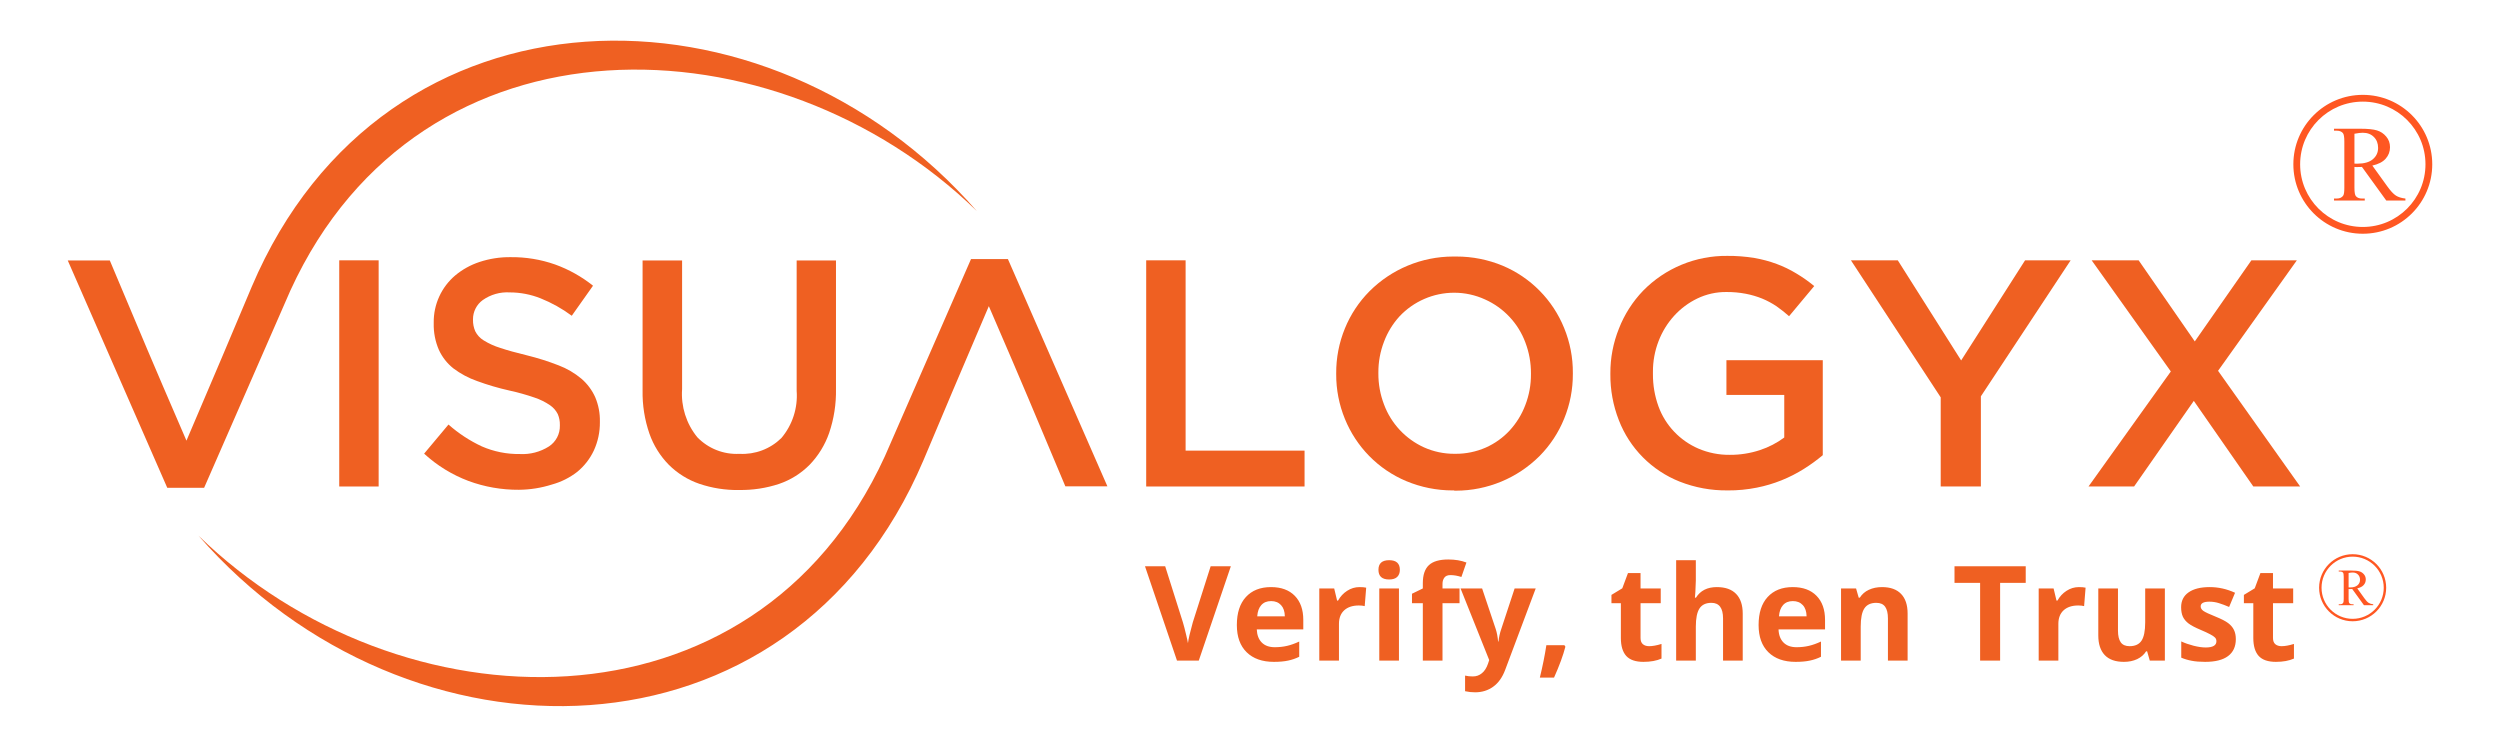
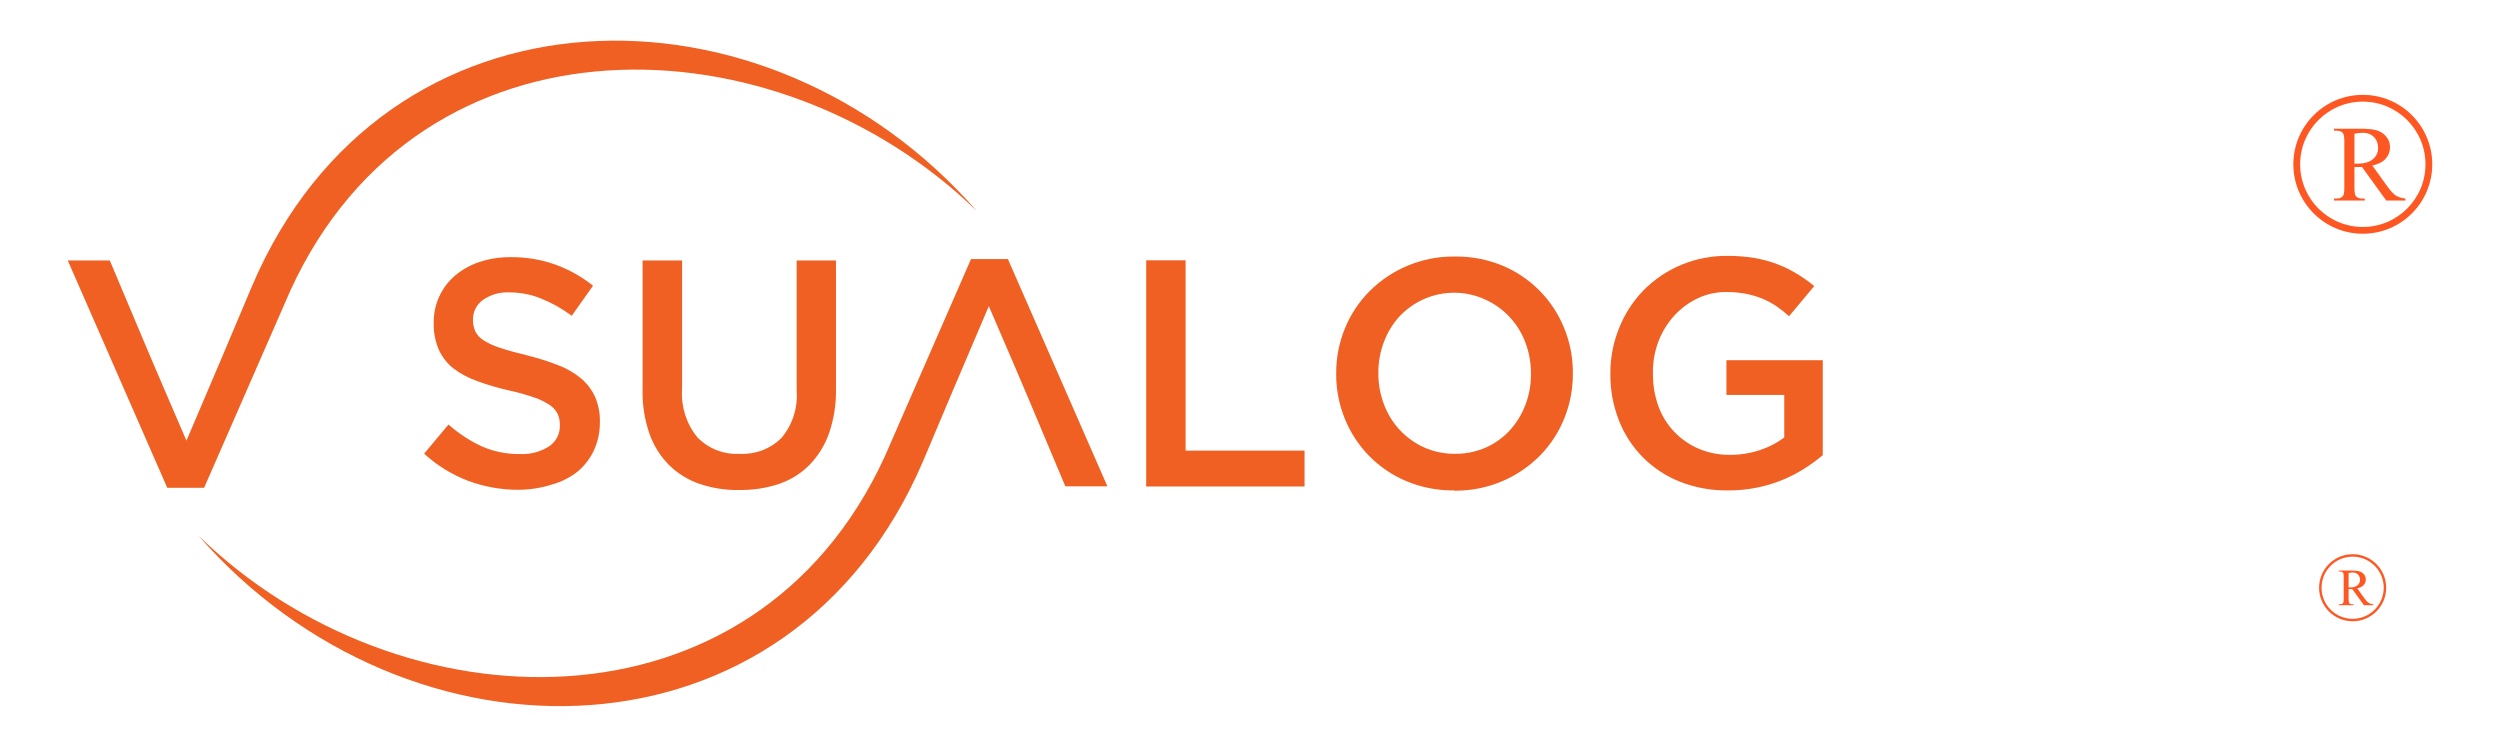
<svg xmlns="http://www.w3.org/2000/svg" width="738" height="220" viewBox="0 0 738 220" fill="none">
-   <path d="M357.386 167.159H363.346L353.882 195H347.445L338 167.159H343.96L349.197 183.727C349.489 184.704 349.788 185.847 350.092 187.154C350.41 188.449 350.606 189.351 350.683 189.858C350.822 188.69 351.298 186.646 352.111 183.727L357.386 167.159ZM375.229 177.442C373.998 177.442 373.033 177.836 372.334 178.623C371.636 179.397 371.236 180.502 371.135 181.937H379.285C379.26 180.502 378.885 179.397 378.162 178.623C377.438 177.836 376.46 177.442 375.229 177.442ZM376.048 195.381C372.62 195.381 369.941 194.435 368.012 192.543C366.082 190.652 365.117 187.973 365.117 184.507C365.117 180.94 366.006 178.185 367.783 176.243C369.573 174.288 372.042 173.31 375.191 173.31C378.2 173.31 380.542 174.167 382.218 175.881C383.894 177.595 384.731 179.962 384.731 182.984V185.802H371.001C371.065 187.453 371.554 188.741 372.468 189.668C373.382 190.595 374.664 191.058 376.314 191.058C377.597 191.058 378.809 190.925 379.952 190.658C381.094 190.392 382.288 189.966 383.532 189.382V193.876C382.516 194.384 381.431 194.759 380.275 195C379.12 195.254 377.711 195.381 376.048 195.381ZM401.337 173.31C402.124 173.31 402.778 173.367 403.298 173.481L402.86 178.928C402.391 178.801 401.819 178.737 401.146 178.737C399.293 178.737 397.846 179.213 396.805 180.166C395.776 181.118 395.262 182.451 395.262 184.165V195H389.454V173.71H393.853L394.71 177.29H394.996C395.656 176.097 396.544 175.138 397.662 174.415C398.792 173.678 400.017 173.31 401.337 173.31ZM406.917 168.207C406.917 166.315 407.97 165.369 410.078 165.369C412.185 165.369 413.239 166.315 413.239 168.207C413.239 169.108 412.972 169.812 412.439 170.32C411.918 170.815 411.131 171.063 410.078 171.063C407.97 171.063 406.917 170.111 406.917 168.207ZM412.972 195H407.164V173.71H412.972V195ZM430.854 178.071H425.826V195H420.018V178.071H416.819V175.271L420.018 173.71V172.148C420.018 169.724 420.615 167.953 421.808 166.835C423.001 165.718 424.912 165.16 427.54 165.16C429.546 165.16 431.33 165.458 432.891 166.055L431.406 170.32C430.238 169.952 429.159 169.768 428.168 169.768C427.343 169.768 426.747 170.016 426.378 170.511C426.01 170.993 425.826 171.615 425.826 172.377V173.71H430.854V178.071ZM431.158 173.71H437.519L441.537 185.688C441.879 186.729 442.114 187.96 442.241 189.382H442.355C442.495 188.075 442.768 186.843 443.174 185.688L447.116 173.71H453.343L444.336 197.723C443.511 199.945 442.33 201.608 440.794 202.712C439.271 203.817 437.487 204.369 435.443 204.369C434.44 204.369 433.456 204.261 432.491 204.045V199.437C433.189 199.602 433.951 199.685 434.776 199.685C435.805 199.685 436.7 199.367 437.461 198.732C438.236 198.11 438.839 197.165 439.271 195.895L439.613 194.848L431.158 173.71ZM462.103 190.906C461.443 193.47 460.326 196.511 458.751 200.027H454.562C455.387 196.65 456.028 193.464 456.485 190.468H461.817L462.103 190.906ZM486.821 190.753C487.836 190.753 489.055 190.531 490.477 190.087V194.41C489.03 195.057 487.252 195.381 485.145 195.381C482.822 195.381 481.127 194.797 480.061 193.629C479.007 192.448 478.48 190.684 478.48 188.335V178.071H475.7V175.614L478.899 173.672L480.575 169.178H484.288V173.71H490.249V178.071H484.288V188.335C484.288 189.16 484.517 189.77 484.974 190.163C485.443 190.557 486.059 190.753 486.821 190.753ZM514.452 195H508.644V182.565C508.644 179.493 507.501 177.957 505.216 177.957C503.591 177.957 502.417 178.509 501.693 179.613C500.97 180.718 500.608 182.508 500.608 184.983V195H494.8V165.369H500.608V171.406C500.608 171.875 500.563 172.98 500.475 174.719L500.341 176.433H500.646C501.941 174.351 503.998 173.31 506.816 173.31C509.317 173.31 511.215 173.983 512.51 175.329C513.805 176.674 514.452 178.604 514.452 181.118V195ZM529.249 177.442C528.017 177.442 527.052 177.836 526.354 178.623C525.656 179.397 525.256 180.502 525.154 181.937H533.305C533.279 180.502 532.905 179.397 532.181 178.623C531.458 177.836 530.48 177.442 529.249 177.442ZM530.067 195.381C526.64 195.381 523.961 194.435 522.031 192.543C520.102 190.652 519.137 187.973 519.137 184.507C519.137 180.94 520.025 178.185 521.803 176.243C523.593 174.288 526.062 173.31 529.21 173.31C532.219 173.31 534.562 174.167 536.237 175.881C537.913 177.595 538.751 179.962 538.751 182.984V185.802H525.021C525.084 187.453 525.573 188.741 526.487 189.668C527.401 190.595 528.684 191.058 530.334 191.058C531.616 191.058 532.829 190.925 533.971 190.658C535.114 190.392 536.307 189.966 537.551 189.382V193.876C536.536 194.384 535.45 194.759 534.295 195C533.14 195.254 531.73 195.381 530.067 195.381ZM563.126 195H557.318V182.565C557.318 181.029 557.045 179.88 556.499 179.118C555.953 178.344 555.083 177.957 553.89 177.957C552.265 177.957 551.091 178.502 550.367 179.594C549.644 180.673 549.282 182.47 549.282 184.983V195H543.474V173.71H547.911L548.691 176.433H549.015C549.663 175.405 550.551 174.63 551.681 174.11C552.824 173.577 554.119 173.31 555.566 173.31C558.042 173.31 559.92 173.983 561.203 175.329C562.485 176.662 563.126 178.591 563.126 181.118V195ZM590.434 195H584.53V172.072H576.97V167.159H597.994V172.072H590.434V195ZM613.704 173.31C614.491 173.31 615.145 173.367 615.666 173.481L615.228 178.928C614.758 178.801 614.187 178.737 613.514 178.737C611.66 178.737 610.213 179.213 609.172 180.166C608.144 181.118 607.629 182.451 607.629 184.165V195H601.821V173.71H606.22L607.077 177.29H607.363C608.023 176.097 608.912 175.138 610.029 174.415C611.159 173.678 612.384 173.31 613.704 173.31ZM634.613 195L633.833 192.277H633.528C632.906 193.267 632.023 194.035 630.881 194.581C629.738 195.114 628.437 195.381 626.977 195.381C624.476 195.381 622.591 194.714 621.321 193.381C620.052 192.036 619.417 190.106 619.417 187.592V173.71H625.225V186.145C625.225 187.681 625.498 188.836 626.044 189.611C626.59 190.373 627.459 190.753 628.653 190.753C630.278 190.753 631.452 190.214 632.176 189.135C632.899 188.043 633.261 186.24 633.261 183.727V173.71H639.069V195H634.613ZM660.017 188.678C660.017 190.861 659.255 192.524 657.731 193.667C656.221 194.81 653.955 195.381 650.933 195.381C649.384 195.381 648.064 195.273 646.972 195.057C645.88 194.854 644.858 194.549 643.906 194.143V189.344C644.985 189.852 646.198 190.277 647.543 190.62C648.902 190.963 650.095 191.134 651.124 191.134C653.231 191.134 654.285 190.525 654.285 189.306C654.285 188.849 654.145 188.481 653.866 188.202C653.586 187.91 653.104 187.586 652.418 187.23C651.733 186.862 650.819 186.437 649.676 185.955C648.039 185.269 646.833 184.634 646.058 184.05C645.296 183.466 644.738 182.8 644.382 182.051C644.04 181.289 643.868 180.356 643.868 179.251C643.868 177.36 644.598 175.9 646.058 174.872C647.531 173.831 649.613 173.31 652.304 173.31C654.869 173.31 657.363 173.869 659.788 174.986L658.036 179.175C656.97 178.718 655.973 178.344 655.046 178.052C654.12 177.76 653.174 177.614 652.209 177.614C650.495 177.614 649.638 178.077 649.638 179.004C649.638 179.524 649.911 179.975 650.457 180.356C651.016 180.737 652.228 181.302 654.094 182.051C655.757 182.724 656.976 183.352 657.75 183.936C658.525 184.52 659.096 185.193 659.464 185.955C659.833 186.716 660.017 187.624 660.017 188.678ZM673.518 190.753C674.534 190.753 675.752 190.531 677.174 190.087V194.41C675.727 195.057 673.95 195.381 671.842 195.381C669.519 195.381 667.824 194.797 666.758 193.629C665.704 192.448 665.177 190.684 665.177 188.335V178.071H662.397V175.614L665.596 173.672L667.272 169.178H670.985V173.71H676.946V178.071H670.985V188.335C670.985 189.16 671.214 189.77 671.671 190.163C672.141 190.557 672.756 190.753 673.518 190.753Z" fill="#EF6022" />
-   <path d="M111.776 76.846H100.143V143.612H111.776V76.846Z" fill="#EF6022" />
  <path d="M153.192 144.582C148.105 144.62 143.053 143.736 138.281 141.973C133.445 140.15 129.004 137.416 125.199 133.918L132.394 125.324C135.347 127.937 138.661 130.11 142.235 131.776C145.766 133.316 149.586 134.084 153.438 134.029C156.48 134.201 159.499 133.413 162.069 131.776C163.079 131.107 163.903 130.194 164.463 129.12C165.024 128.046 165.303 126.848 165.274 125.637V125.453C165.299 124.353 165.089 123.261 164.66 122.249C164.135 121.201 163.354 120.303 162.388 119.639C160.973 118.672 159.43 117.908 157.803 117.368C155.362 116.527 152.873 115.83 150.35 115.281C147.124 114.561 143.95 113.628 140.847 112.488C138.336 111.611 135.976 110.352 133.849 108.755C132.004 107.293 130.531 105.414 129.552 103.273C128.488 100.804 127.97 98.134 128.035 95.446V95.262C127.998 92.606 128.55 89.975 129.652 87.558C130.754 85.141 132.378 82.998 134.408 81.284C136.523 79.527 138.952 78.186 141.565 77.33C144.511 76.356 147.598 75.877 150.7 75.912C155.184 75.857 159.644 76.59 163.874 78.079C167.92 79.54 171.699 81.656 175.059 84.341L168.785 93.212C165.95 91.108 162.855 89.379 159.577 88.067C156.694 86.917 153.62 86.323 150.516 86.318C147.663 86.138 144.833 86.939 142.499 88.589C141.61 89.235 140.887 90.081 140.388 91.06C139.888 92.038 139.627 93.12 139.626 94.219V94.403C139.603 95.569 139.832 96.727 140.295 97.797C140.849 98.9 141.702 99.825 142.756 100.468C144.291 101.419 145.942 102.17 147.667 102.702C149.755 103.408 152.364 104.12 155.568 104.9C158.735 105.679 161.848 106.663 164.887 107.847C167.344 108.775 169.627 110.112 171.64 111.8C173.377 113.296 174.764 115.155 175.704 117.245C176.666 119.519 177.137 121.971 177.085 124.44V124.624C177.116 127.515 176.506 130.377 175.298 133.004C174.15 135.442 172.473 137.594 170.387 139.302C168.171 141.021 165.639 142.287 162.935 143.029C159.784 144.032 156.499 144.556 153.192 144.582Z" fill="#EF6022" />
  <path d="M218.174 144.655C214.183 144.717 210.211 144.094 206.431 142.814C203.053 141.651 199.983 139.739 197.449 137.221C194.882 134.612 192.922 131.467 191.71 128.013C190.293 123.908 189.61 119.586 189.69 115.244V76.882H201.354V114.869C200.987 119.998 202.59 125.074 205.835 129.063C207.438 130.724 209.379 132.022 211.527 132.869C213.675 133.717 215.979 134.093 218.285 133.974C220.558 134.101 222.833 133.752 224.964 132.95C227.095 132.147 229.035 130.909 230.661 129.314C233.934 125.438 235.555 120.432 235.173 115.373V76.882H246.781V114.759C246.873 119.202 246.188 123.628 244.756 127.835C243.534 131.347 241.563 134.552 238.979 137.227C236.444 139.774 233.356 141.7 229.955 142.857C226.156 144.109 222.173 144.713 218.174 144.643V144.655Z" fill="#EF6022" />
  <path d="M291.902 90.376C281.429 114.833 280.269 117.737 272.632 135.804C233.417 228.101 120.425 228.973 58.582 158.118C117.705 215.676 222.606 219.028 261.226 134.668L286.647 76.471H297.531L326.906 143.569H314.493C304.02 118.707 303.345 116.841 291.902 90.376Z" fill="#EF6022" />
  <path d="M338.357 76.846H349.991V133.023H385.105V143.612H338.357V76.846Z" fill="#EF6022" />
  <path d="M429.837 144.846H429.303L429.266 144.772H428.824C424.124 144.773 419.471 143.841 415.134 142.028C411.022 140.305 407.297 137.778 404.176 134.594C401.104 131.453 398.673 127.743 397.018 123.673C395.298 119.474 394.423 114.976 394.446 110.437V110.253C394.412 105.69 395.286 101.166 397.018 96.944C398.687 92.847 401.151 89.12 404.268 85.98C410.811 79.436 419.68 75.749 428.934 75.728H429.935C434.631 75.722 439.282 76.647 443.619 78.448C447.699 80.169 451.399 82.679 454.508 85.833C457.616 88.987 460.072 92.723 461.734 96.828C463.466 101.047 464.34 105.569 464.307 110.13V110.315C464.338 114.874 463.464 119.393 461.734 123.611C460.072 127.714 457.614 131.446 454.503 134.594C447.96 141.138 439.091 144.825 429.837 144.846ZM429.493 133.962H429.708C432.767 133.974 435.795 133.347 438.597 132.12C441.277 130.931 443.685 129.208 445.675 127.055C447.665 124.883 449.223 122.352 450.267 119.597C451.398 116.674 451.964 113.564 451.937 110.431V110.247C451.958 107.101 451.391 103.978 450.267 101.039C449.222 98.253 447.635 95.703 445.598 93.534C443.562 91.366 441.115 89.622 438.401 88.405C435.529 87.088 432.407 86.407 429.248 86.41C426.226 86.414 423.236 87.037 420.464 88.239C417.692 89.442 415.195 91.198 413.127 93.402C411.147 95.574 409.599 98.103 408.566 100.855C407.438 103.78 406.872 106.891 406.896 110.026V110.21C406.874 113.357 407.44 116.48 408.566 119.419C409.602 122.197 411.177 124.744 413.199 126.913C415.222 129.082 417.653 130.831 420.352 132.059C423.159 133.318 426.202 133.967 429.278 133.962H429.493Z" fill="#EF6022" />
  <path d="M510.016 144.766C505.156 144.831 500.33 143.945 495.81 142.157C491.734 140.535 488.037 138.088 484.951 134.97C481.866 131.851 479.458 128.129 477.879 124.036C476.187 119.701 475.339 115.084 475.38 110.432V110.248C475.354 105.701 476.215 101.192 477.916 96.975C479.539 92.811 481.972 89.009 485.074 85.79C488.308 82.498 492.174 79.892 496.44 78.13C500.706 76.369 505.284 75.487 509.899 75.538C512.572 75.515 515.242 75.721 517.88 76.152C520.134 76.536 522.348 77.13 524.491 77.927C526.502 78.671 528.436 79.606 530.268 80.72C532.124 81.825 533.893 83.071 535.56 84.446L528.132 93.341C526.946 92.29 525.702 91.306 524.405 90.395C523.079 89.507 521.668 88.752 520.194 88.142C518.641 87.516 517.031 87.041 515.387 86.724C513.484 86.36 511.549 86.185 509.611 86.202C506.657 86.178 503.736 86.829 501.071 88.105C498.479 89.35 496.15 91.085 494.214 93.212C492.234 95.39 490.677 97.917 489.622 100.665C488.5 103.566 487.931 106.652 487.947 109.763V110.432C487.922 113.686 488.477 116.918 489.586 119.978C490.598 122.753 492.171 125.29 494.208 127.43C496.233 129.561 498.668 131.261 501.366 132.427C504.298 133.68 507.46 134.307 510.648 134.269C513.661 134.287 516.657 133.817 519.519 132.875C522.103 132.031 524.533 130.773 526.713 129.149V116.583H509.641V106.331H538.083V134.367C536.348 135.821 534.517 137.154 532.601 138.357C528.326 141.068 523.587 142.964 518.622 143.95C515.793 144.517 512.913 144.792 510.028 144.773L510.016 144.766Z" fill="#EF6022" />
-   <path d="M572.896 117.295L546.395 76.846H560.225L578.931 106.405L597.801 76.846H611.258L584.756 116.994V143.612H572.896V117.295Z" fill="#EF6022" />
-   <path d="M640.829 109.652L617.458 76.846H631.326L647.901 100.788L664.611 76.846H678.031L654.771 109.462L679.001 143.606H665.176L647.613 118.339L629.982 143.612H616.525L640.829 109.652Z" fill="#EF6022" />
  <path d="M55.041 130.082C65.513 105.625 66.674 102.721 74.311 84.654C113.495 -7.637 226.517 -8.521 288.36 62.309C229.237 4.751 124.361 1.399 85.723 85.753L60.259 143.993H49.374L20 76.883H32.413C42.886 101.751 43.598 103.611 55.041 130.082Z" fill="#EF6022" />
  <path fill-rule="evenodd" clip-rule="evenodd" d="M697.5 67C687.283 67 679 58.717 679 48.5C679 38.283 687.283 30 697.5 30C707.717 30 716 38.283 716 48.5C716 58.717 707.717 67 697.5 67ZM677 48.5C677 37.178 686.178 28 697.5 28C708.822 28 718 37.178 718 48.5C718 59.822 708.822 69 697.5 69C686.178 69 677 59.822 677 48.5ZM704.422 59.188H710.078V58.609C708.922 58.484 707.984 58.193 707.266 57.734C706.547 57.276 705.688 56.349 704.688 54.953L700.312 48.875C702.094 48.479 703.406 47.802 704.25 46.844C705.104 45.885 705.531 44.755 705.531 43.453C705.531 42.234 705.156 41.188 704.406 40.312C703.667 39.427 702.76 38.823 701.688 38.5C700.625 38.167 698.969 38 696.719 38H689V38.578H689.797C690.599 38.578 691.203 38.807 691.609 39.266C691.901 39.589 692.047 40.417 692.047 41.75V55.438C692.047 56.646 691.938 57.411 691.719 57.734C691.333 58.318 690.693 58.609 689.797 58.609H689V59.188H698.078V58.609H697.25C696.458 58.609 695.865 58.38 695.469 57.922C695.177 57.599 695.031 56.771 695.031 55.438V49.281C695.198 49.292 695.359 49.302 695.516 49.312H695.953C696.286 49.312 696.719 49.302 697.25 49.281L704.422 59.188ZM695.547 48.312C695.401 48.302 695.229 48.297 695.031 48.297V39.484C696.062 39.286 696.88 39.188 697.484 39.188C698.849 39.188 699.943 39.604 700.766 40.438C701.599 41.26 702.016 42.333 702.016 43.656C702.016 45.01 701.5 46.125 700.469 47C699.448 47.875 697.927 48.312 695.906 48.312H695.547Z" fill="#FF5722" />
  <path fill-rule="evenodd" clip-rule="evenodd" d="M694.5 182.68C689.43 182.68 685.32 178.57 685.32 173.5C685.32 168.43 689.43 164.32 694.5 164.32C699.57 164.32 703.68 168.43 703.68 173.5C703.68 178.57 699.57 182.68 694.5 182.68ZM684.6 173.5C684.6 168.032 689.032 163.6 694.5 163.6C699.967 163.6 704.4 168.032 704.4 173.5C704.4 178.968 699.967 183.4 694.5 183.4C689.032 183.4 684.6 178.968 684.6 173.5ZM697.842 178.661H700.574V178.382C700.015 178.322 699.563 178.181 699.215 177.96C698.868 177.738 698.453 177.291 697.97 176.617L695.858 173.681C696.718 173.49 697.352 173.163 697.759 172.7C698.172 172.237 698.378 171.692 698.378 171.063C698.378 170.474 698.197 169.969 697.835 169.546C697.477 169.119 697.04 168.827 696.522 168.671C696.009 168.51 695.209 168.429 694.122 168.429H690.395V168.709H690.779C691.167 168.709 691.458 168.819 691.655 169.041C691.796 169.197 691.866 169.596 691.866 170.24V176.85C691.866 177.434 691.813 177.804 691.707 177.96C691.521 178.241 691.212 178.382 690.779 178.382H690.395V178.661H694.779V178.382H694.379C693.996 178.382 693.71 178.272 693.518 178.05C693.378 177.894 693.307 177.494 693.307 176.85V173.877C693.388 173.882 693.466 173.887 693.541 173.892H693.752C693.913 173.892 694.122 173.887 694.379 173.877L697.842 178.661ZM693.556 173.41C693.486 173.405 693.403 173.402 693.307 173.402V169.146C693.805 169.051 694.2 169.003 694.492 169.003C695.151 169.003 695.679 169.204 696.076 169.607C696.479 170.004 696.68 170.522 696.68 171.161C696.68 171.815 696.431 172.353 695.933 172.776C695.44 173.198 694.706 173.41 693.73 173.41H693.556Z" fill="#FF5722" />
</svg>